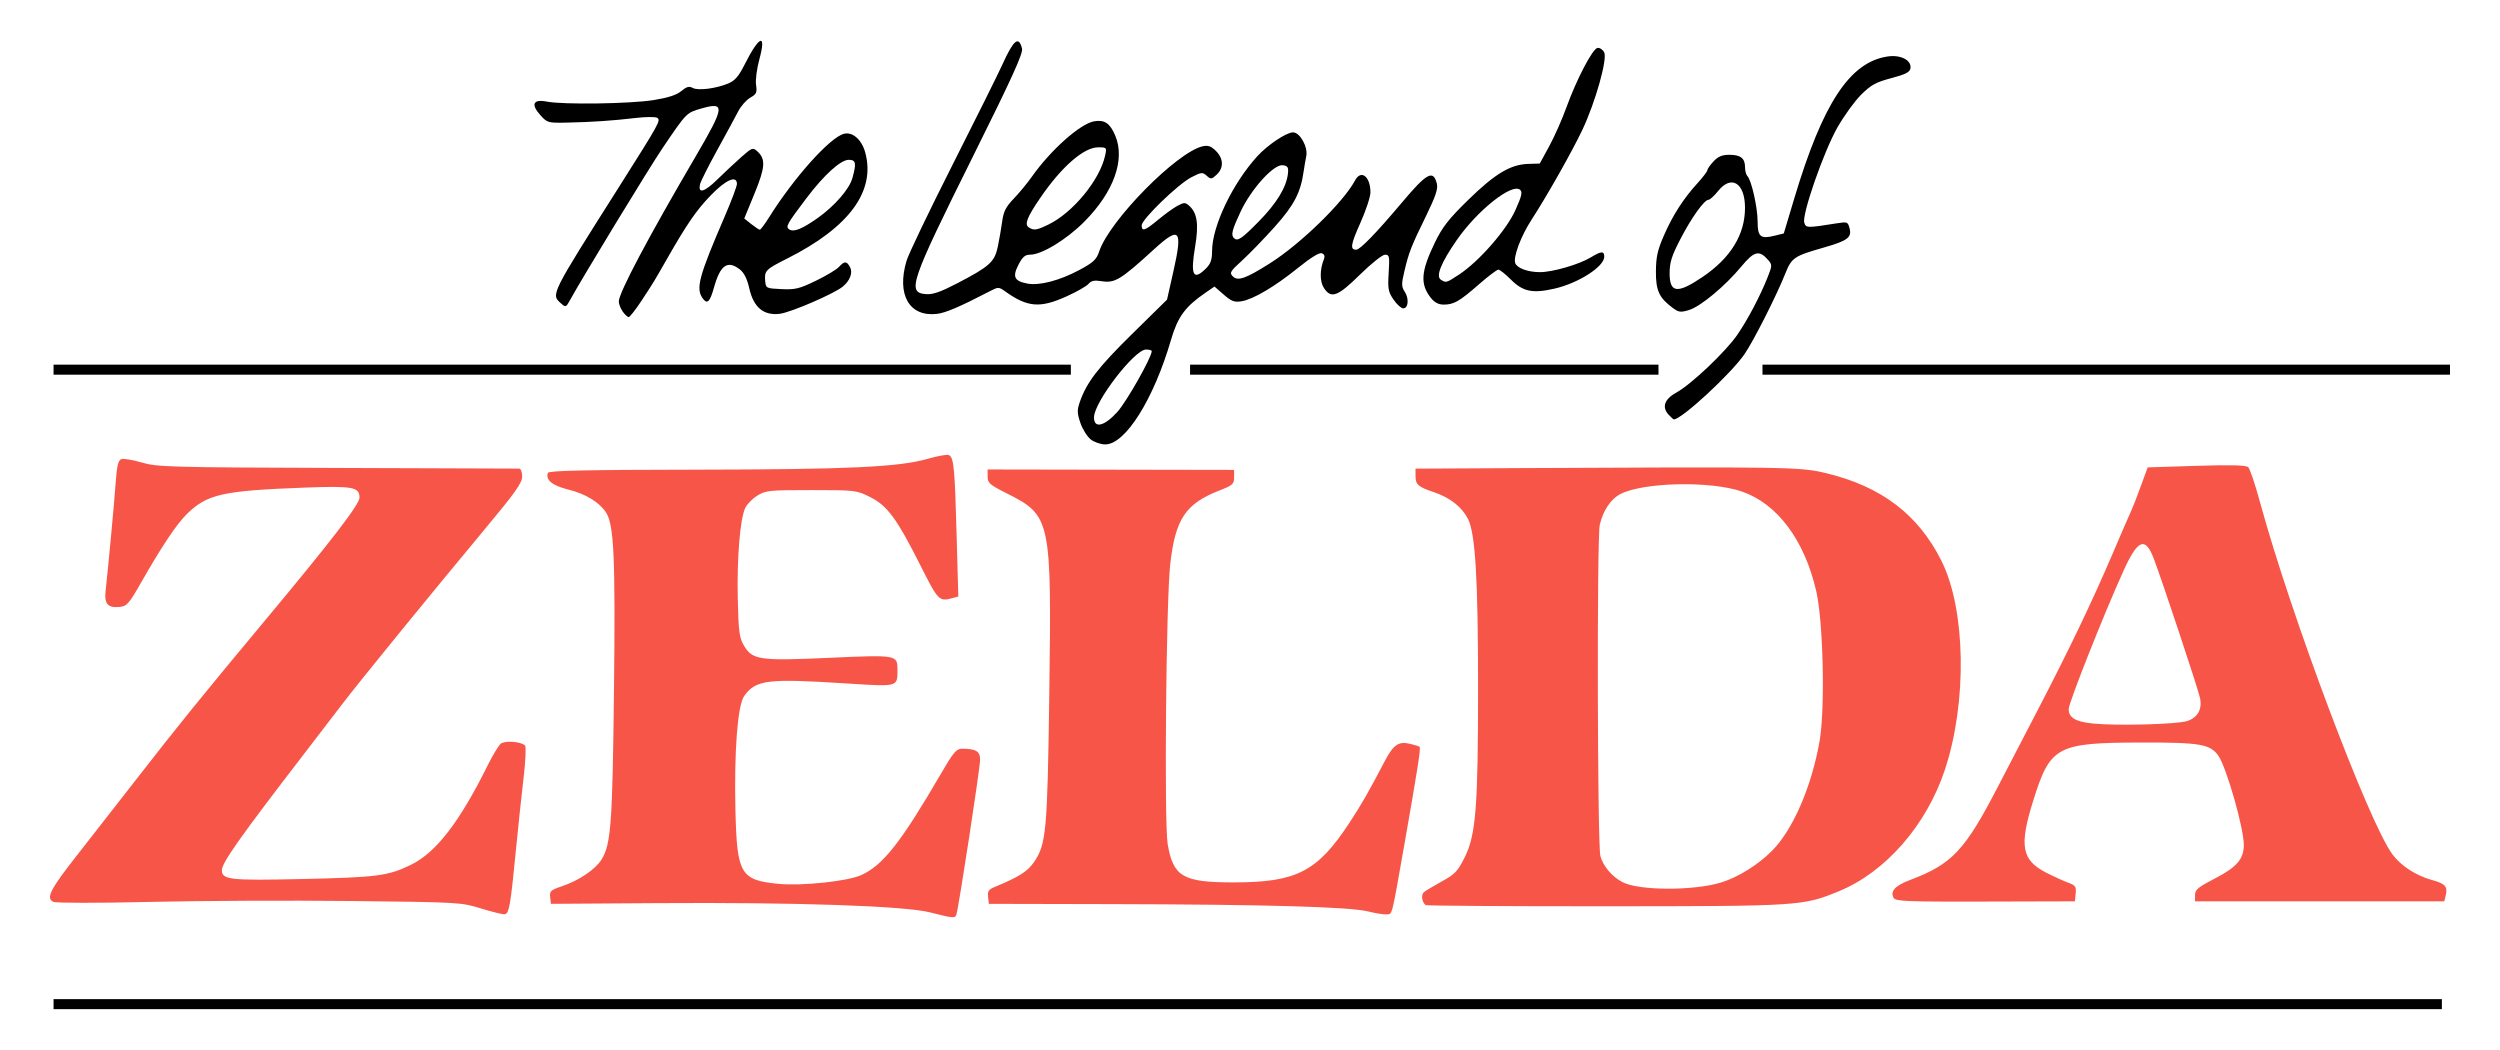
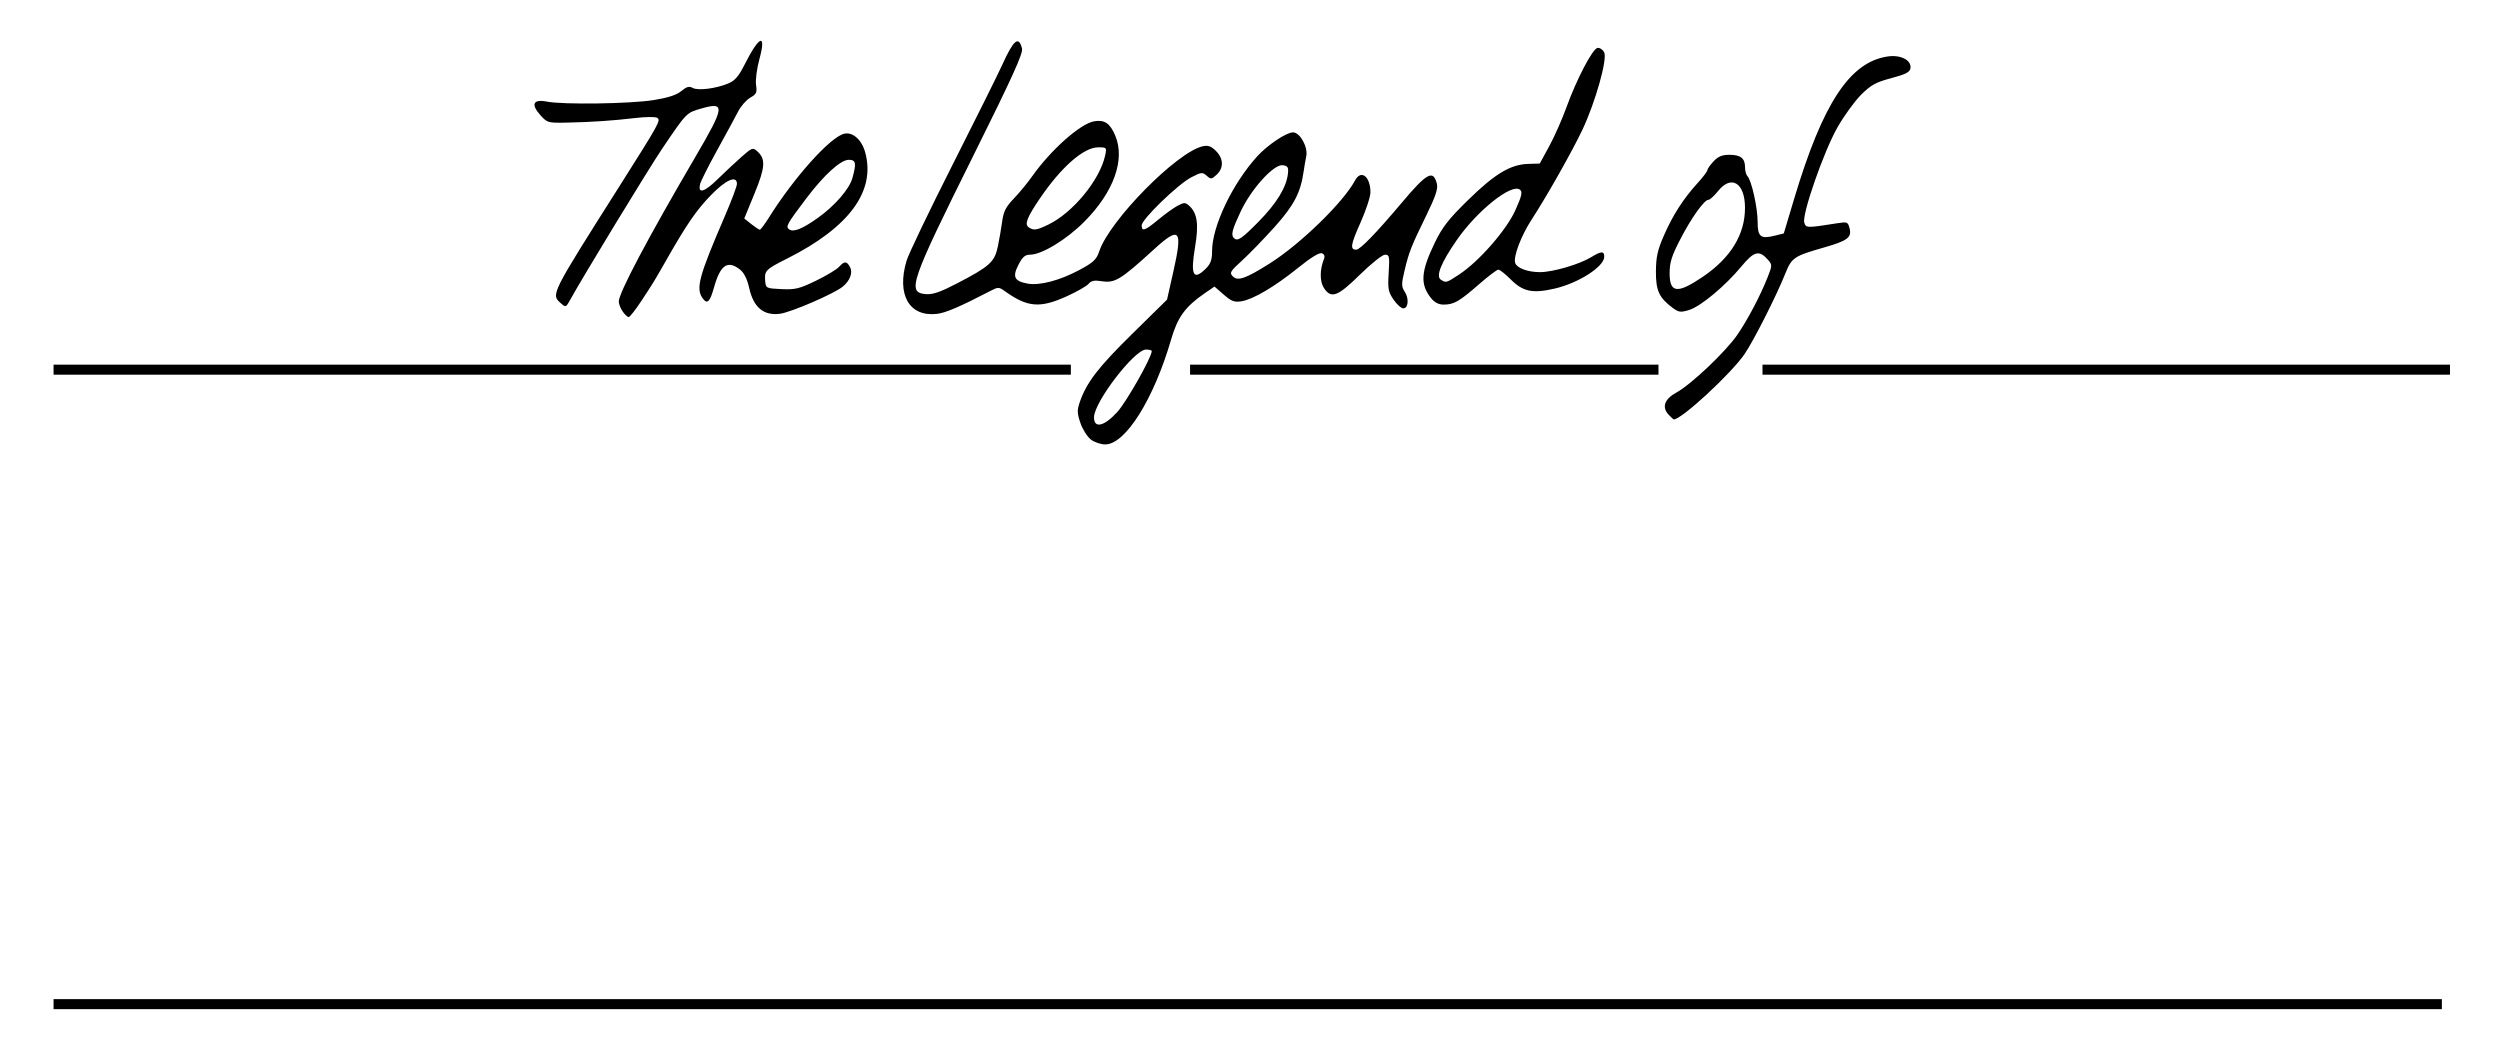
<svg xmlns="http://www.w3.org/2000/svg" xmlns:ns1="http://www.inkscape.org/namespaces/inkscape" xmlns:ns2="http://sodipodi.sourceforge.net/DTD/sodipodi-0.dtd" width="500" height="210" id="svg2" version="1.1" ns1:version="0.48.4 r9939" ns2:docname="New document 1">
  <title id="title3835">The Legend of Zelda</title>
  <defs id="defs4" />
  <ns2:namedview id="base" pagecolor="#ffffff" bordercolor="#666666" borderopacity="1.0" ns1:pageopacity="0.0" ns1:pageshadow="2" ns1:zoom="0.49497475" ns1:cx="441.7619" ns1:cy="156.24583" ns1:document-units="px" ns1:current-layer="layer1" showgrid="false" fit-margin-top="0" fit-margin-left="0" fit-margin-right="0" fit-margin-bottom="0" ns1:window-width="1366" ns1:window-height="706" ns1:window-x="-8" ns1:window-y="-8" ns1:window-maximized="1" />
  <g ns1:label="Layer 1" ns1:groupmode="layer" id="layer1" transform="translate(58.564,-338.263)">
-     <path style="fill:#f75548;fill-opacity:1" d="m 127.448,520.74 c -5.113,-1.302 -26.732,-2.034 -54.578,-1.85 l -21.246,0.141 -0.154,-1.337 c -0.137,-1.197 0.104,-1.424 2.305,-2.161 3.455,-1.157 6.768,-3.396 8.001,-5.409 1.858,-3.03 2.163,-7.247 2.46,-33.982 0.294,-26.419 0.001,-32.925 -1.593,-35.378 -1.334,-2.052 -4.054,-3.715 -7.464,-4.564 -3.283,-0.817 -4.649,-1.915 -4.172,-3.354 0.151,-0.457 7.249,-0.614 29.436,-0.648 30.867,-0.047 40.84,-0.518 46.653,-2.2 1.871,-0.542 3.707,-0.867 4.08,-0.723 1.016,0.393 1.21,2.336 1.582,15.882 l 0.341,12.41 -1.199,0.324 c -2.648,0.714 -2.813,0.543 -6.446,-6.674 -4.673,-9.284 -6.545,-11.817 -10.019,-13.558 -2.692,-1.349 -2.952,-1.379 -11.761,-1.379 -8.443,0 -9.121,0.07 -10.8,1.123 -0.985,0.618 -2.071,1.744 -2.414,2.502 -1.018,2.252 -1.646,9.987 -1.467,18.072 0.144,6.531 0.308,7.811 1.194,9.335 1.717,2.953 3.073,3.152 17.134,2.516 13.559,-0.613 13.626,-0.601 13.613,2.465 -0.014,3.366 0.157,3.321 -10.081,2.667 -16.003,-1.023 -18.212,-0.754 -20.579,2.503 -1.316,1.811 -2.028,11.124 -1.749,22.899 0.3,12.708 1.007,13.919 8.555,14.666 4.66,0.461 13.792,-0.493 16.568,-1.731 4.347,-1.939 7.958,-6.515 15.88,-20.125 2.628,-4.515 3.18,-5.171 4.344,-5.165 2.783,0.014 3.586,0.513 3.586,2.226 0,1.621 -4.315,29.768 -4.743,30.944 -0.284,0.779 -0.599,0.753 -5.266,-0.436 z m -89.838,-0.791 c -3.934,-1.22 -4.389,-1.246 -26.025,-1.486 -12.112,-0.134 -30.242,-0.052 -40.289,0.183 -10.386,0.243 -18.665,0.237 -19.188,-0.014 -1.535,-0.736 -0.647,-2.475 4.812,-9.42 2.814,-3.581 8.157,-10.425 11.874,-15.209 8.067,-10.385 13.258,-16.794 25.305,-31.241 13.772,-16.516 19.238,-23.616 19.238,-24.99 0,-2.107 -1.322,-2.347 -10.918,-1.989 -16.415,0.613 -19.5,1.297 -23.532,5.214 -2.093,2.034 -5.029,6.412 -9.186,13.699 -2.483,4.354 -2.883,4.808 -4.356,4.954 -2.327,0.23 -3.071,-0.597 -2.797,-3.11 0.601,-5.507 1.737,-17.697 2.02,-21.683 0.242,-3.409 0.504,-4.522 1.117,-4.759 0.44,-0.17 2.277,0.128 4.081,0.662 3.085,0.913 5.417,0.979 39.066,1.093 19.682,0.067 36.066,0.125 36.41,0.129 0.365,0.005 0.626,0.662 0.626,1.578 0,1.287 -1.334,3.172 -7.382,10.427 -10.433,12.516 -25.804,31.381 -28.653,35.167 -0.688,0.915 -4.198,5.492 -7.8,10.173 -12.583,16.35 -16.223,21.504 -16.223,22.971 0,1.916 1.586,2.092 15.988,1.772 15.139,-0.336 17.323,-0.623 21.885,-2.875 5.012,-2.474 9.694,-8.565 15.332,-19.947 0.97,-1.959 2.123,-3.861 2.561,-4.228 0.827,-0.692 4.07,-0.458 4.873,0.352 0.23,0.232 0.096,3.135 -0.296,6.452 -0.392,3.317 -1.089,9.891 -1.549,14.609 -1.078,11.068 -1.348,12.589 -2.255,12.681 -0.405,0.041 -2.537,-0.484 -4.74,-1.167 z M 215.033,520.546 c -3.642,-0.911 -20.404,-1.389 -51.141,-1.458 l -24.683,-0.056 -0.158,-1.383 c -0.127,-1.115 0.115,-1.496 1.251,-1.964 4.915,-2.024 6.629,-3.106 7.943,-5.019 2.434,-3.541 2.678,-6.203 3.043,-33.262 0.48,-35.577 0.389,-36 -8.701,-40.572 -3.221,-1.62 -3.629,-1.985 -3.629,-3.25 l 0,-1.425 24.649,0.044 24.649,0.044 0,1.483 c 0,1.342 -0.279,1.592 -2.926,2.626 -6.808,2.659 -8.84,5.713 -9.854,14.812 -0.823,7.386 -1.224,51.652 -0.507,55.902 1.105,6.547 3.045,7.675 13.195,7.675 12.557,0 16.721,-2.136 23.113,-11.858 2.435,-3.704 3.799,-6.082 7.089,-12.362 1.72,-3.284 2.761,-4.024 4.957,-3.525 0.989,0.225 1.904,0.515 2.033,0.645 0.26,0.262 -0.367,4.279 -3.051,19.531 -2.591,14.722 -2.374,13.863 -3.518,13.968 -0.551,0.051 -2.24,-0.217 -3.754,-0.596 z m 11.553,-1.262 c -0.751,-0.519 -0.988,-2.03 -0.4,-2.554 0.335,-0.299 1.96,-1.282 3.611,-2.185 2.658,-1.453 3.187,-2.013 4.611,-4.885 2.206,-4.449 2.642,-10.026 2.644,-33.824 0.002,-21.752 -0.542,-30.872 -2.014,-33.78 -1.213,-2.397 -3.602,-4.277 -6.8,-5.35 -3.191,-1.071 -3.697,-1.518 -3.697,-3.263 l 0,-1.452 20.395,-0.105 c 53.925,-0.278 56.504,-0.237 61.62,0.985 11.112,2.654 18.5,8.249 23.158,17.537 4.895,9.761 5.194,28.332 0.675,41.88 -3.689,11.058 -11.862,20.407 -21.177,24.223 -7.223,2.959 -7.667,2.988 -46.556,3.007 -19.638,0.01 -35.871,-0.096 -36.072,-0.235 z m 59.168,-4.554 c 3.379,-1.059 7.335,-3.533 10.091,-6.312 4.186,-4.22 7.909,-12.809 9.506,-21.932 1.131,-6.461 0.741,-23.895 -0.673,-30.023 -2.361,-10.235 -7.816,-17.508 -14.941,-19.922 -6.285,-2.129 -19.62,-1.837 -24.225,0.532 -1.914,0.984 -3.432,3.246 -4.122,6.142 -0.593,2.49 -0.479,64.014 0.123,66.253 0.549,2.042 2.324,4.131 4.445,5.231 3.324,1.724 14.339,1.741 19.796,0.031 z m 34.405,3.102 c -0.731,-1.317 0.306,-2.449 3.267,-3.565 8.43,-3.18 10.953,-5.859 17.609,-18.698 1.942,-3.747 5.597,-10.785 8.122,-15.642 6.143,-11.817 10.701,-21.336 14.738,-30.779 1.839,-4.302 3.561,-8.275 3.828,-8.83 0.267,-0.555 1.106,-2.712 1.865,-4.794 l 1.38,-3.784 9.743,-0.309 c 6.936,-0.22 9.92,-0.144 10.36,0.262 0.34,0.314 1.403,3.46 2.363,6.992 6.107,22.466 21.766,64.112 26.493,70.461 1.7,2.283 4.716,4.242 7.863,5.106 2.724,0.748 3.232,1.322 2.778,3.141 l -0.283,1.134 -24.921,0 -24.921,0 0,-1.261 c 0,-1.068 0.611,-1.576 3.987,-3.316 4.342,-2.237 5.766,-3.889 5.77,-6.692 0.005,-3.347 -3.456,-15.494 -5.081,-17.834 -1.621,-2.334 -3.645,-2.683 -15.436,-2.658 -16.876,0.036 -18.18,0.732 -21.569,11.515 -2.884,9.179 -2.381,11.993 2.603,14.537 1.485,0.758 3.443,1.647 4.352,1.976 1.447,0.524 1.634,0.793 1.501,2.166 l -0.151,1.568 -17.91,0.049 c -15.795,0.043 -17.962,-0.044 -18.35,-0.744 z m 58.731,-35.365 c 2.099,-0.698 3.026,-2.384 2.546,-4.625 -0.394,-1.839 -7.438,-23.067 -9.229,-27.812 -1.706,-4.521 -3.214,-3.922 -6.085,2.42 -3.952,8.726 -10.953,26.394 -10.953,27.639 0,1.7 1.375,2.522 4.806,2.873 4.771,0.489 16.914,0.17 18.915,-0.496 z" id="path3044" ns1:connector-curvature="0" />
-     <path style="fill:#000000" d="" id="path3042" ns1:connector-curvature="0" />
    <path style="fill:#000000" d="" id="path3040" ns1:connector-curvature="0" />
    <path style="fill:#000000;fill-opacity:1" d="m 159.583,426.146 c -0.702,-0.549 -1.631,-2.027 -2.062,-3.286 -0.67,-1.953 -0.688,-2.568 -0.122,-4.199 1.363,-3.928 3.67,-6.929 10.463,-13.608 l 6.98,-6.864 1.293,-5.741 c 1.875,-8.328 1.247,-9.022 -3.907,-4.315 -6.705,6.123 -7.811,6.793 -10.505,6.365 -1.411,-0.224 -2.058,-0.091 -2.573,0.529 -0.378,0.455 -2.34,1.577 -4.36,2.493 -5.352,2.426 -7.843,2.224 -12.352,-1.002 -1.224,-0.875 -1.364,-0.878 -2.937,-0.062 -6.15,3.19 -8.943,4.387 -10.702,4.586 -5.525,0.624 -8.076,-3.858 -6.05,-10.631 0.405,-1.356 4.544,-9.99 9.197,-19.188 4.653,-9.197 9.12,-18.183 9.927,-19.968 2.286,-5.055 3.306,-5.898 3.968,-3.279 0.239,0.944 -1.98,5.826 -9.702,21.348 -12.671,25.47 -13.35,27.448 -9.539,27.765 1.376,0.114 2.889,-0.403 6.18,-2.112 6.594,-3.425 7.577,-4.31 8.223,-7.399 0.302,-1.443 0.697,-3.728 0.878,-5.08 0.26,-1.934 0.748,-2.89 2.294,-4.493 1.081,-1.12 2.715,-3.099 3.632,-4.398 3.787,-5.364 9.692,-10.615 12.466,-11.085 2.078,-0.352 3.176,0.396 4.218,2.872 2.019,4.798 -0.293,11.25 -6.154,17.171 -3.538,3.575 -8.551,6.634 -10.87,6.634 -1.017,0 -1.531,0.446 -2.348,2.035 -1.234,2.402 -0.82,3.255 1.816,3.746 2.397,0.447 6.444,-0.612 10.352,-2.708 2.85,-1.529 3.447,-2.087 3.997,-3.742 2.049,-6.166 15.528,-19.851 20.694,-21.01 1.074,-0.241 1.679,-0.029 2.64,0.925 1.539,1.528 1.598,3.415 0.15,4.754 -1.013,0.937 -1.164,0.953 -1.992,0.209 -0.828,-0.744 -1.06,-0.721 -3.052,0.301 -2.652,1.361 -9.949,8.417 -9.949,9.62 0,1.309 0.644,1.087 3.339,-1.153 1.344,-1.116 3.086,-2.368 3.871,-2.782 1.281,-0.675 1.519,-0.671 2.305,0.035 1.603,1.441 1.924,3.695 1.167,8.189 -0.959,5.69 -0.374,6.868 2.162,4.35 0.946,-0.939 1.234,-1.752 1.234,-3.477 0,-4.96 4.041,-13.45 9.022,-18.952 2.059,-2.274 5.836,-4.803 7.173,-4.803 1.381,0 3.014,2.927 2.646,4.743 -0.167,0.824 -0.398,2.17 -0.514,2.992 -0.604,4.297 -1.922,6.835 -5.783,11.141 -2.14,2.387 -5.08,5.422 -6.533,6.745 -2.409,2.193 -2.571,2.474 -1.846,3.195 0.993,0.986 2.581,0.423 7.398,-2.62 6.127,-3.87 14.715,-12.231 17.034,-16.585 1.198,-2.248 3.077,-0.784 3.077,2.396 0,0.873 -0.903,3.608 -2.007,6.078 -1.953,4.369 -2.11,5.381 -0.835,5.381 0.769,0 4.016,-3.348 9.079,-9.362 5.08,-6.034 6.325,-6.707 7.055,-3.817 0.249,0.986 -0.279,2.557 -2.143,6.37 -3.008,6.153 -3.464,7.315 -4.355,11.092 -0.609,2.58 -0.601,3.103 0.056,4.109 0.903,1.382 0.731,3.341 -0.294,3.341 -0.404,0 -1.274,-0.786 -1.934,-1.747 -1.062,-1.546 -1.174,-2.164 -0.975,-5.367 0.205,-3.304 0.141,-3.62 -0.733,-3.62 -0.526,0 -2.784,1.797 -5.017,3.994 -4.458,4.386 -5.753,4.867 -7.198,2.677 -0.853,-1.293 -0.853,-3.69 0.001,-5.793 0.23,-0.567 0.083,-0.973 -0.423,-1.165 -0.494,-0.188 -2.215,0.866 -4.727,2.897 -4.662,3.768 -8.996,6.329 -11.354,6.709 -1.407,0.227 -2.008,-5e-4 -3.543,-1.338 l -1.848,-1.611 -1.892,1.302 c -3.968,2.73 -5.476,4.799 -6.785,9.304 -3.464,11.927 -9.142,20.969 -13.167,20.969 -0.897,0 -2.206,-0.449 -2.909,-0.998 z m 5.329,-5.503 c 1.842,-2.035 6.874,-10.934 6.874,-12.157 0,-0.173 -0.52,-0.314 -1.154,-0.314 -2.303,0 -10.333,10.446 -10.394,13.522 -0.047,2.337 2.03,1.87 4.674,-1.05 z m 28.252,-38.059 c 3.605,-3.662 5.567,-6.878 5.862,-9.611 0.135,-1.254 -0.033,-1.525 -1.035,-1.666 -1.774,-0.249 -6.26,4.676 -8.409,9.233 -1.715,3.638 -1.992,4.715 -1.372,5.331 0.729,0.724 1.527,0.194 4.954,-3.287 z m -42.1,0.618 c 4.926,-2.364 10.347,-8.948 11.402,-13.849 0.341,-1.587 0.31,-1.623 -1.406,-1.623 -2.861,0 -7.338,3.908 -11.547,10.077 -2.707,3.968 -3.242,5.357 -2.293,5.954 1,0.629 1.525,0.553 3.844,-0.56 z m 124.082,37.991 c -1.389,-1.524 -0.817,-3.12 1.593,-4.437 2.939,-1.607 9.88,-8.192 12.174,-11.551 2.11,-3.089 4.559,-7.742 6.044,-11.483 0.925,-2.33 0.931,-2.518 0.118,-3.451 -1.792,-2.055 -2.8,-1.813 -5.366,1.287 -3.239,3.913 -8.158,8.007 -10.47,8.711 -1.667,0.508 -2.068,0.458 -3.237,-0.409 -2.748,-2.037 -3.409,-3.471 -3.382,-7.331 0.02,-2.888 0.333,-4.284 1.615,-7.208 1.786,-4.074 3.895,-7.349 6.741,-10.467 1.06,-1.161 1.927,-2.308 1.927,-2.548 0,-0.241 0.555,-1.032 1.233,-1.759 0.922,-0.988 1.721,-1.321 3.168,-1.321 2.264,0 3.141,0.698 3.141,2.496 0,0.714 0.215,1.512 0.477,1.772 0.808,0.804 2.037,6.283 2.037,9.082 0,3.06 0.574,3.533 3.427,2.825 l 1.808,-0.449 2.092,-6.99 c 5.707,-19.065 11.122,-27.292 18.699,-28.407 2.589,-0.381 4.783,0.755 4.543,2.351 -0.119,0.794 -0.932,1.215 -3.837,1.987 -3.094,0.823 -4.063,1.356 -6.033,3.318 -1.291,1.286 -3.426,4.234 -4.743,6.551 -2.743,4.824 -7.134,17.443 -6.624,19.037 0.345,1.08 0.492,1.083 6.606,0.114 2.003,-0.317 2.13,-0.263 2.462,1.054 0.452,1.79 -0.443,2.458 -5.077,3.782 -6.067,1.734 -6.505,2.03 -7.802,5.27 -1.788,4.464 -6.322,13.42 -8.123,16.045 -2.716,3.959 -12.587,13.082 -14.155,13.082 -0.101,0 -0.576,-0.431 -1.056,-0.957 z m 6.751,-27.501 c 5.677,-3.828 8.556,-8.519 8.539,-13.911 -0.016,-4.927 -2.721,-6.616 -5.353,-3.342 -0.785,0.977 -1.654,1.776 -1.93,1.776 -0.861,5e-5 -3.395,3.535 -5.641,7.869 -1.749,3.375 -2.153,4.657 -2.153,6.838 0,3.954 1.545,4.136 6.537,0.769 z m -215.921,6.879 c -0.43,-0.61 -0.783,-1.515 -0.783,-2.01 0,-1.712 5.873,-12.793 15.414,-29.083 5.805,-9.911 5.918,-10.905 1.081,-9.509 -2.988,0.862 -2.931,0.804 -7.804,8.011 -2.688,3.976 -16.029,25.889 -18.383,30.197 -0.868,1.588 -0.923,1.61 -1.885,0.745 -2.005,-1.802 -2.13,-1.55 11.639,-23.3 8.147,-12.869 8.391,-13.311 7.607,-13.799 -0.346,-0.215 -2.269,-0.2 -4.274,0.035 -4.674,0.547 -8.673,0.818 -13.67,0.926 -3.88,0.084 -4.03,0.043 -5.392,-1.471 -1.97,-2.189 -1.465,-3.266 1.279,-2.726 3.225,0.634 16.694,0.443 21.344,-0.304 2.913,-0.467 4.605,-1.019 5.549,-1.808 1.046,-0.874 1.567,-1.019 2.266,-0.631 1.064,0.591 4.63,0.149 7.116,-0.882 1.346,-0.558 2.088,-1.419 3.305,-3.836 2.933,-5.822 4.375,-6.316 2.925,-1.002 -0.513,1.879 -0.806,4.154 -0.66,5.126 0.228,1.524 0.08,1.849 -1.153,2.543 -0.778,0.438 -1.867,1.673 -2.42,2.746 -0.553,1.073 -2.428,4.53 -4.168,7.684 -1.739,3.153 -3.285,6.218 -3.435,6.81 -0.517,2.046 0.789,1.713 3.437,-0.877 1.462,-1.429 3.646,-3.471 4.853,-4.536 2.066,-1.823 2.25,-1.889 3.114,-1.112 1.731,1.556 1.627,3.189 -0.54,8.468 l -2.046,4.985 1.403,1.121 c 0.772,0.616 1.539,1.122 1.705,1.123 0.166,0.002 0.991,-1.099 1.834,-2.445 5.017,-8.014 12.221,-16.047 15.016,-16.744 1.696,-0.423 3.511,1.161 4.215,3.677 2.172,7.763 -3.154,15.029 -15.601,21.286 -4.307,2.165 -4.566,2.428 -4.388,4.463 0.129,1.472 0.186,1.5 3.256,1.646 2.739,0.13 3.589,-0.076 6.877,-1.669 2.064,-0.999 4.143,-2.245 4.62,-2.769 1.101,-1.208 1.55,-1.199 2.221,0.046 0.591,1.096 -0.018,2.716 -1.465,3.896 -1.766,1.441 -10.433,5.177 -12.6,5.432 -3.254,0.383 -5.234,-1.283 -6.102,-5.134 -0.417,-1.848 -1.031,-3.08 -1.86,-3.727 -2.455,-1.917 -3.917,-0.919 -5.166,3.527 -0.833,2.966 -1.352,3.491 -2.255,2.276 -1.457,-1.96 -0.817,-4.366 4.328,-16.293 1.371,-3.179 2.493,-6.155 2.493,-6.615 0,-1.827 -2.232,-0.848 -5.27,2.312 -2.886,3.002 -4.728,5.682 -8.761,12.749 -2.589,4.536 -2.594,4.545 -5.008,8.22 -1.208,1.839 -2.383,3.343 -2.611,3.343 -0.228,0 -0.767,-0.499 -1.198,-1.11 z m 38.987,-18.697 c 3.387,-2.397 6.334,-5.78 6.948,-7.975 0.843,-3.016 0.714,-3.672 -0.724,-3.672 -1.618,0 -4.946,3.019 -8.473,7.688 -3.98,5.268 -4.231,5.733 -3.378,6.26 0.884,0.546 2.587,-0.15 5.627,-2.301 z m 122.657,15.981 c -2.191,-2.766 -2.017,-5.261 0.771,-11.038 1.52,-3.151 2.753,-4.728 6.718,-8.602 5.333,-5.209 8.428,-7.063 11.972,-7.17 l 2.311,-0.07 1.887,-3.463 c 1.038,-1.904 2.581,-5.387 3.43,-7.739 2.014,-5.581 5.218,-11.724 6.217,-11.92 0.435,-0.085 1.039,0.306 1.343,0.87 0.695,1.289 -1.725,9.918 -4.335,15.46 -2.003,4.252 -7.134,13.332 -10.171,17.998 -2.134,3.279 -3.732,7.53 -3.275,8.713 0.395,1.022 2.531,1.799 4.949,1.799 2.564,0 7.877,-1.552 10.223,-2.987 2.036,-1.245 2.627,-1.267 2.627,-0.095 0,1.969 -5.138,5.271 -9.914,6.371 -4.429,1.02 -6.343,0.622 -8.785,-1.828 -1.075,-1.078 -2.191,-1.96 -2.481,-1.96 -0.289,0 -2.034,1.319 -3.877,2.931 -3.922,3.43 -5.016,4.059 -7.052,4.059 -1.031,0 -1.837,-0.419 -2.558,-1.329 z m 5.65,-4.696 c 3.98,-2.618 9.464,-8.892 11.244,-12.865 1.29,-2.879 1.461,-3.639 0.918,-4.086 -1.636,-1.348 -8.548,4.159 -12.65,10.079 -3.161,4.563 -4.234,7.251 -3.162,7.924 1.043,0.655 1.065,0.648 3.65,-1.052 z" id="path3046" ns1:connector-curvature="0" />
    <rect style="fill:#000000;fill-opacity:1;stroke:none" id="rect3059" width="203.458" height="2.006" x="-47.852" y="411.193" />
    <rect y="411.193" x="179.449" height="2.006" width="93.683" id="rect3829" style="fill:#000000;fill-opacity:1;stroke:none" />
    <rect style="fill:#000000;fill-opacity:1;stroke:none" id="rect3831" width="137.501" height="2.006" x="293.934" y="411.193" />
    <rect y="538.089" x="-47.852" height="2.006" width="477.661" id="rect3833" style="fill:#000000;fill-opacity:1;stroke:none" />
  </g>
</svg>